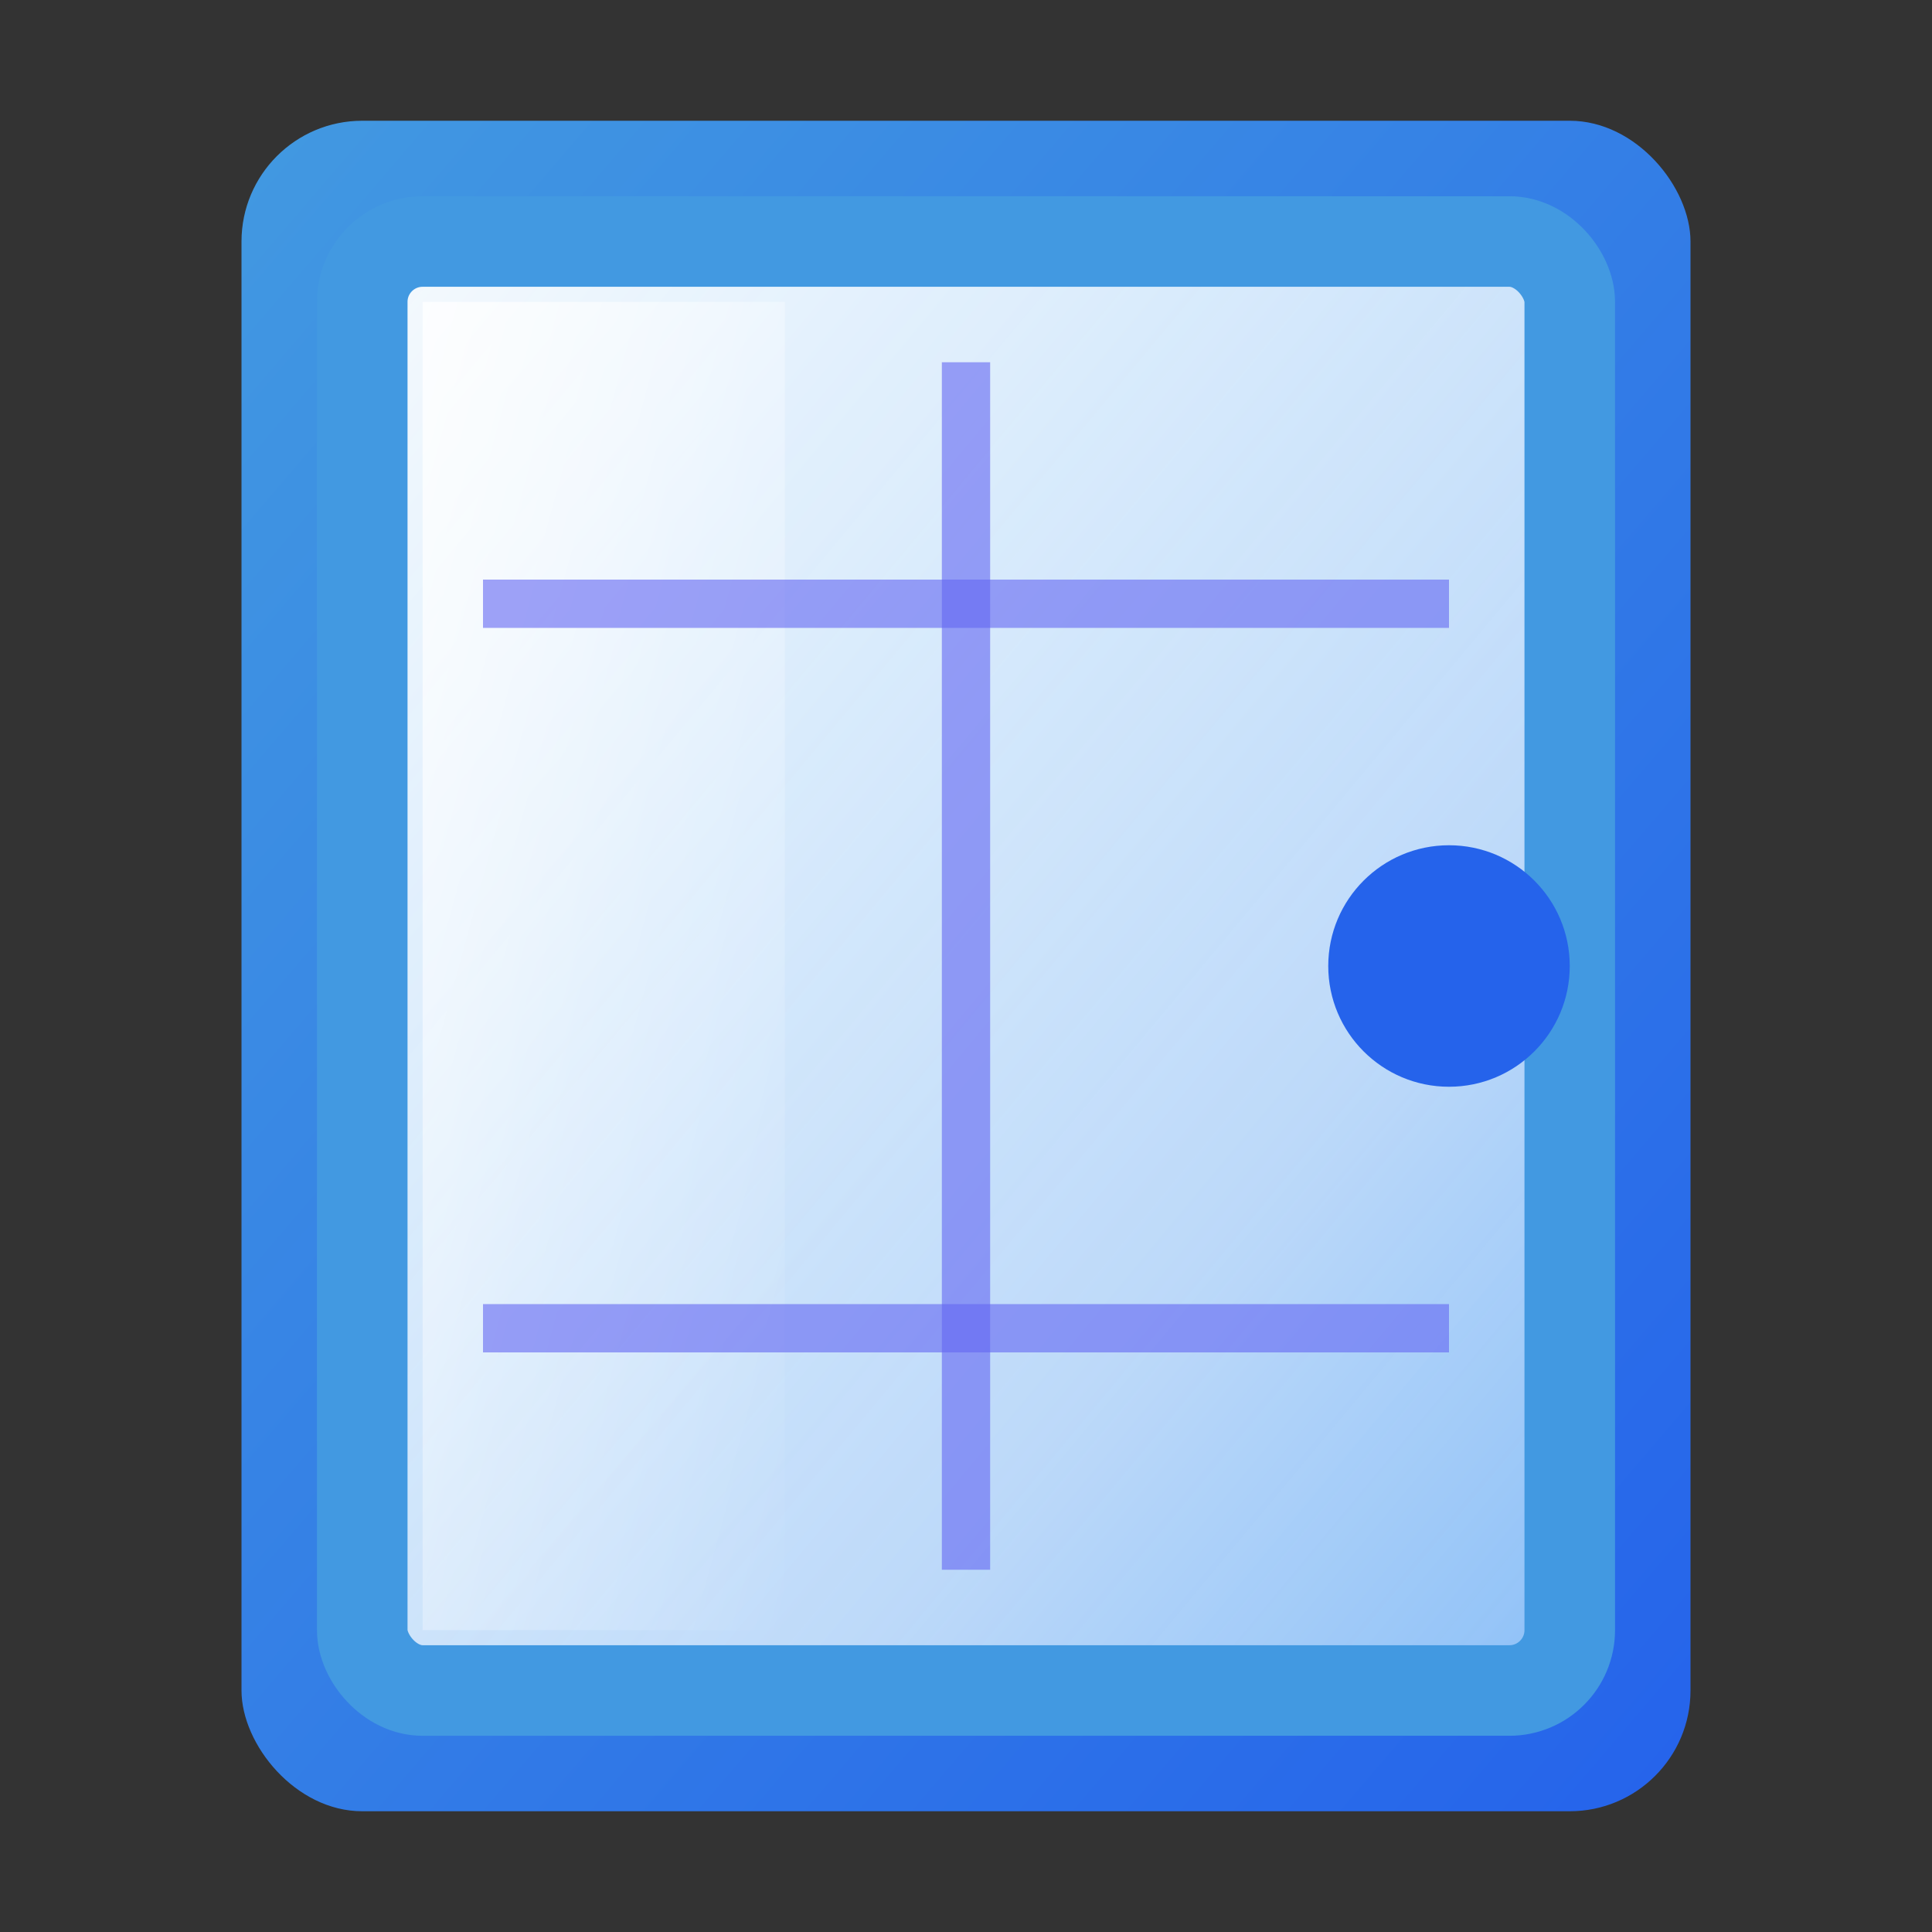
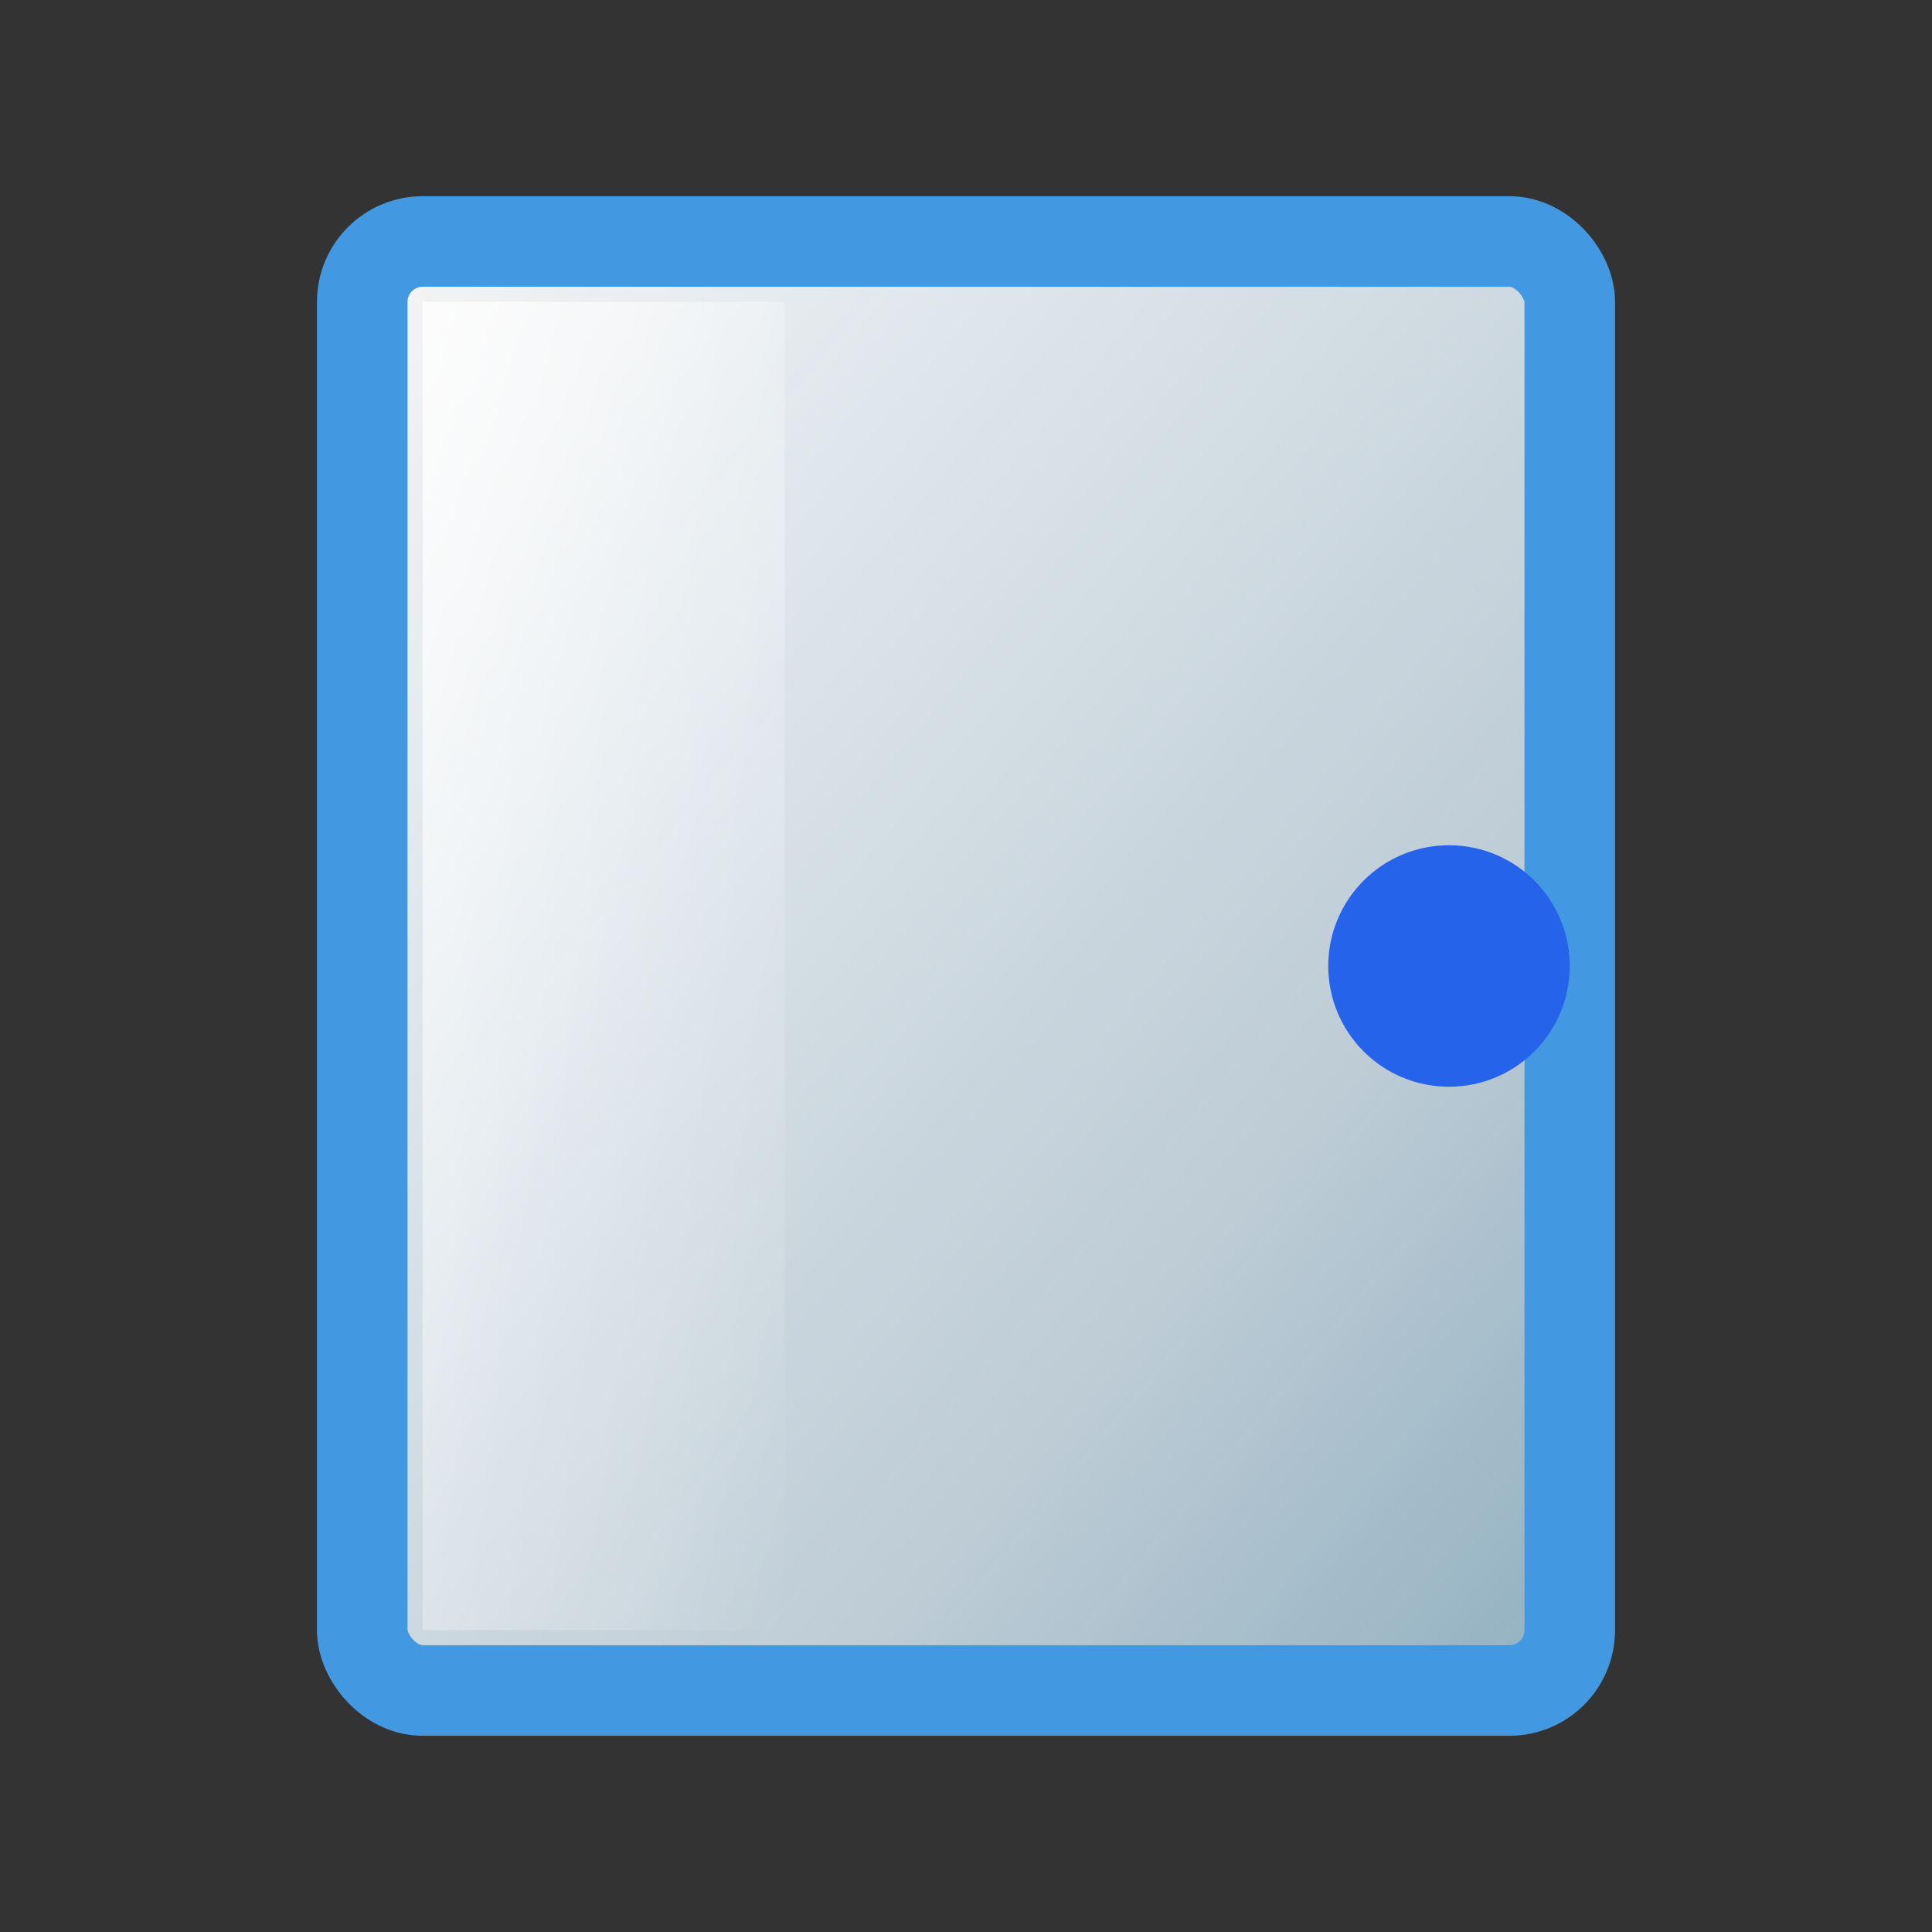
<svg xmlns="http://www.w3.org/2000/svg" width="32" height="32" viewBox="0 0 32 32" fill="none">
  <rect x="0" y="0" width="32" height="32" fill="#333333" stroke="none" />
  <defs>
    <linearGradient id="glassFavicon" x1="0%" y1="0%" x2="100%" y2="100%">
      <stop offset="0%" stop-color="#ffffff" stop-opacity="0.95" />
      <stop offset="30%" stop-color="#f0f9ff" stop-opacity="0.9" />
      <stop offset="70%" stop-color="#e0f2fe" stop-opacity="0.8" />
      <stop offset="100%" stop-color="#bae6fd" stop-opacity="0.7" />
    </linearGradient>
    <linearGradient id="faviconFrame" x1="0%" y1="0%" x2="100%" y2="100%">
      <stop offset="0%" stop-color="#4299e1" />
      <stop offset="100%" stop-color="#2563eb" />
    </linearGradient>
    <linearGradient id="faviconGlare" x1="0%" y1="0%" x2="100%" y2="100%">
      <stop offset="0%" stop-color="#ffffff" stop-opacity="0.8" />
      <stop offset="50%" stop-color="#ffffff" stop-opacity="0.3" />
      <stop offset="100%" stop-color="#ffffff" stop-opacity="0" />
    </linearGradient>
  </defs>
-   <rect x="4" y="2" width="24" height="28" fill="url(#faviconFrame)" rx="2" />
  <rect x="6" y="4" width="20" height="24" fill="url(#glassFavicon)" stroke="#4299e1" stroke-width="1.5" rx="1" />
  <rect x="7" y="5" width="6" height="22" fill="url(#faviconGlare)" />
  <circle cx="24" cy="16" r="2" fill="#2563eb" />
-   <line x1="8" y1="10" x2="24" y2="10" stroke="#6366f1" stroke-width="0.8" opacity="0.6" />
-   <line x1="8" y1="22" x2="24" y2="22" stroke="#6366f1" stroke-width="0.8" opacity="0.6" />
-   <line x1="16" y1="6" x2="16" y2="26" stroke="#6366f1" stroke-width="0.8" opacity="0.6" />
</svg>